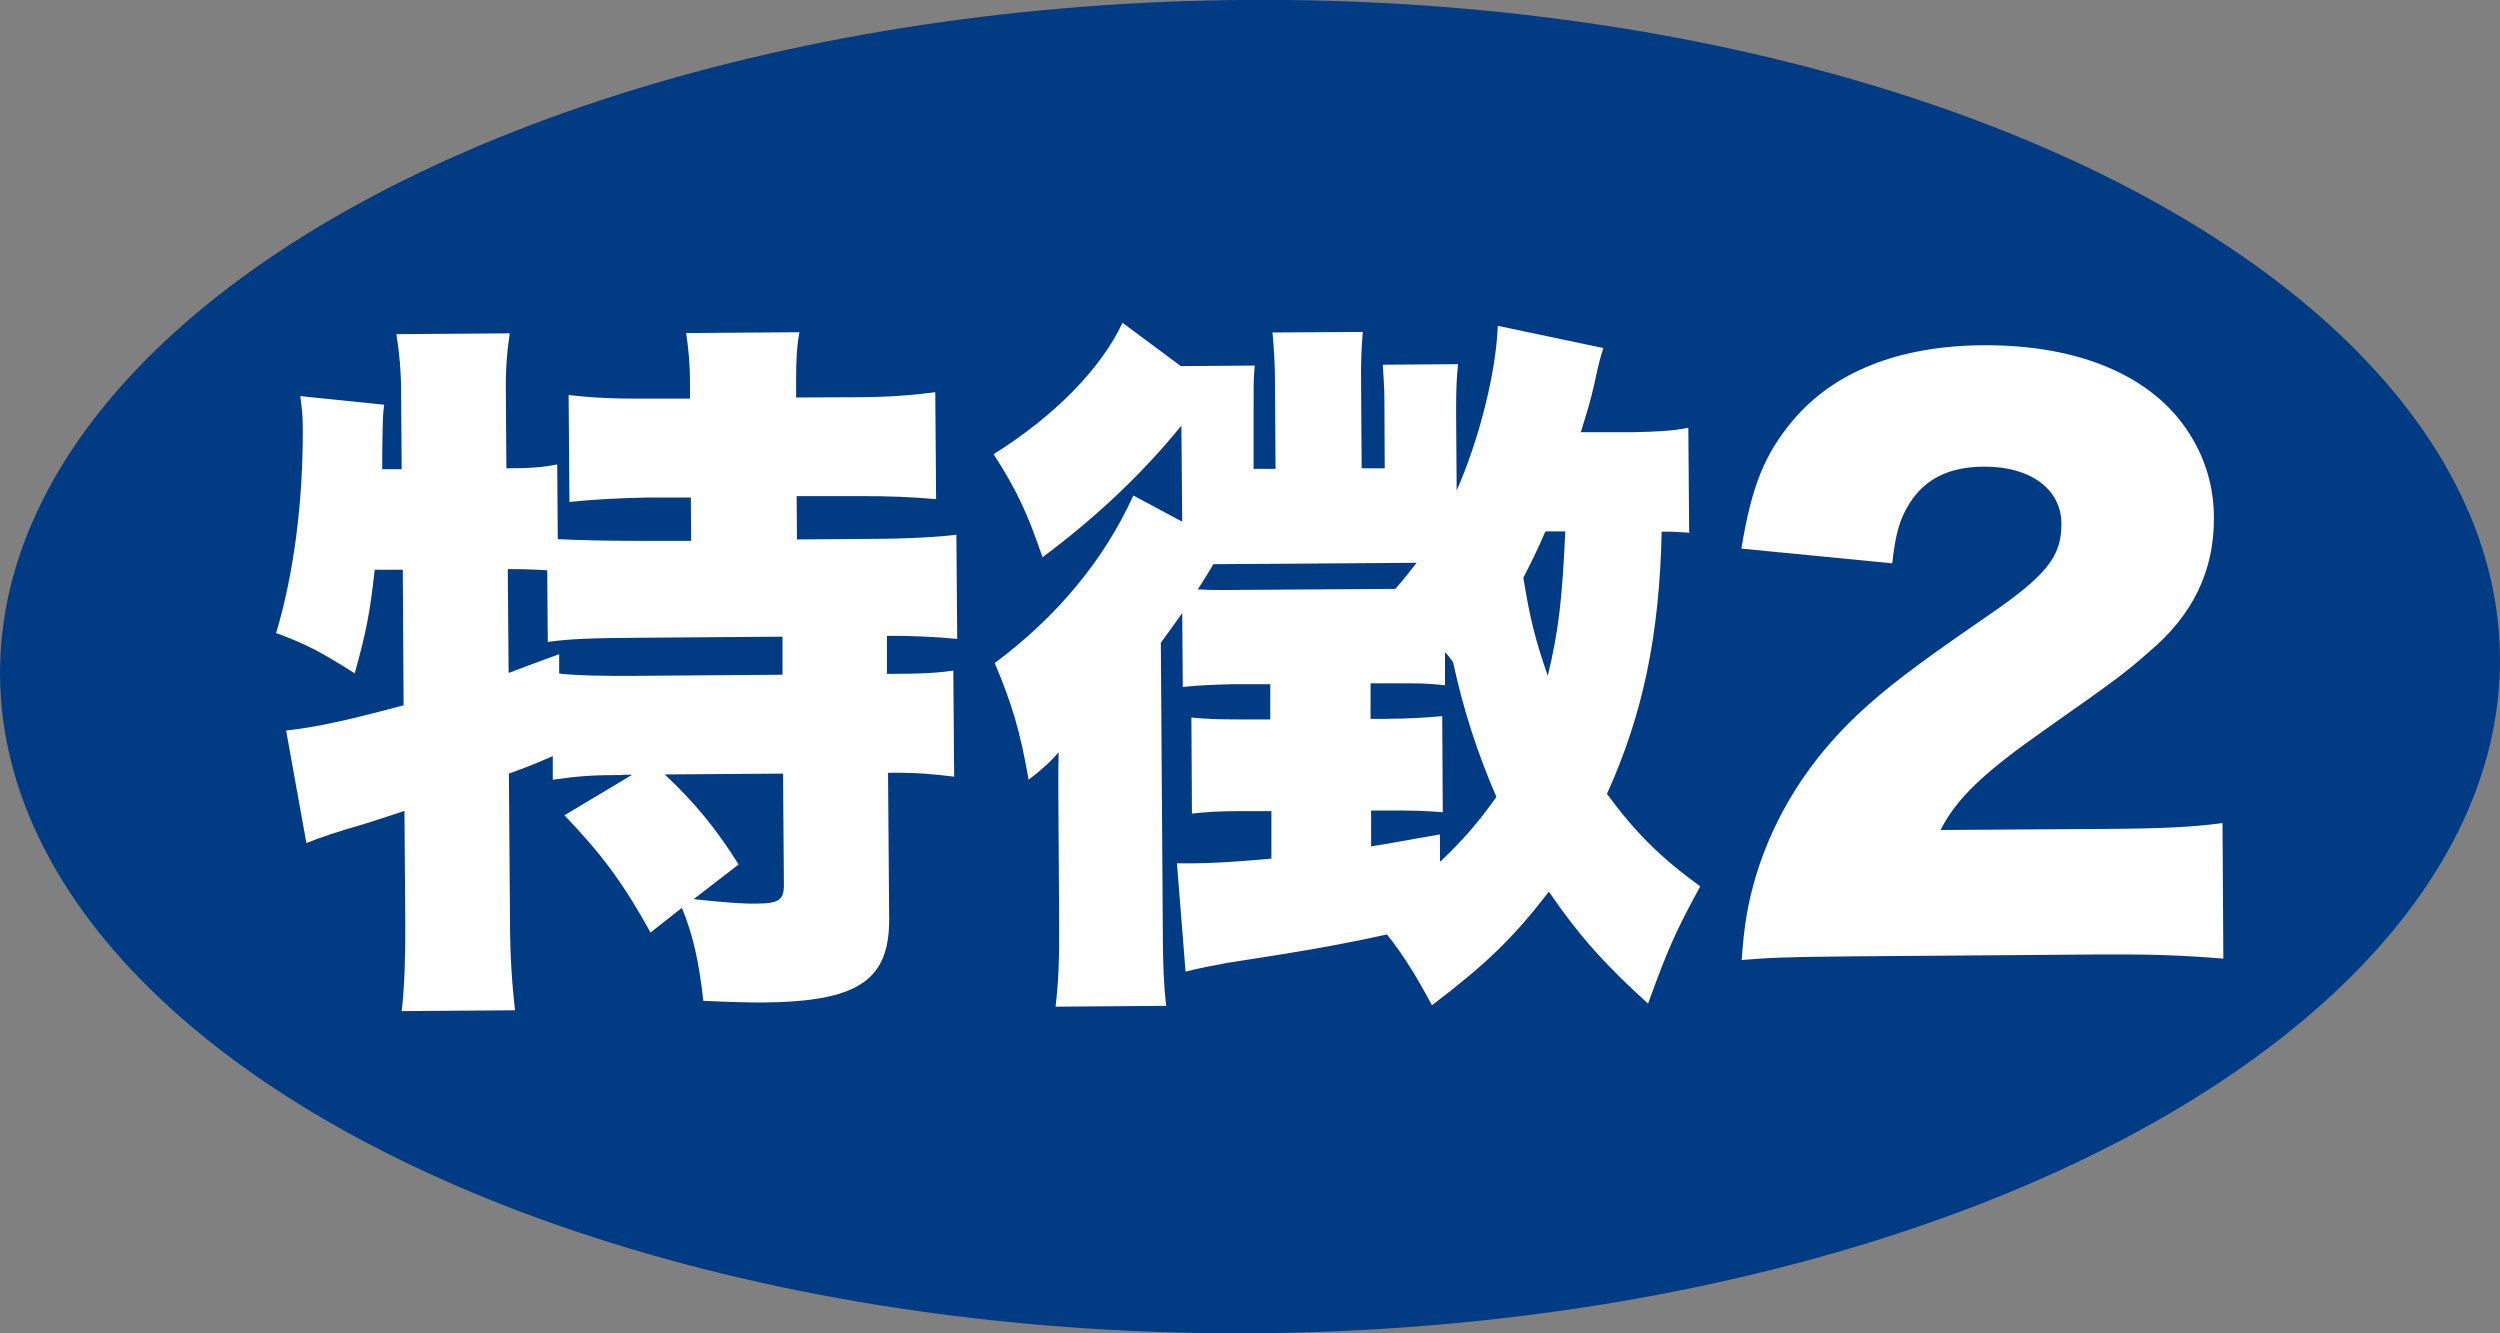
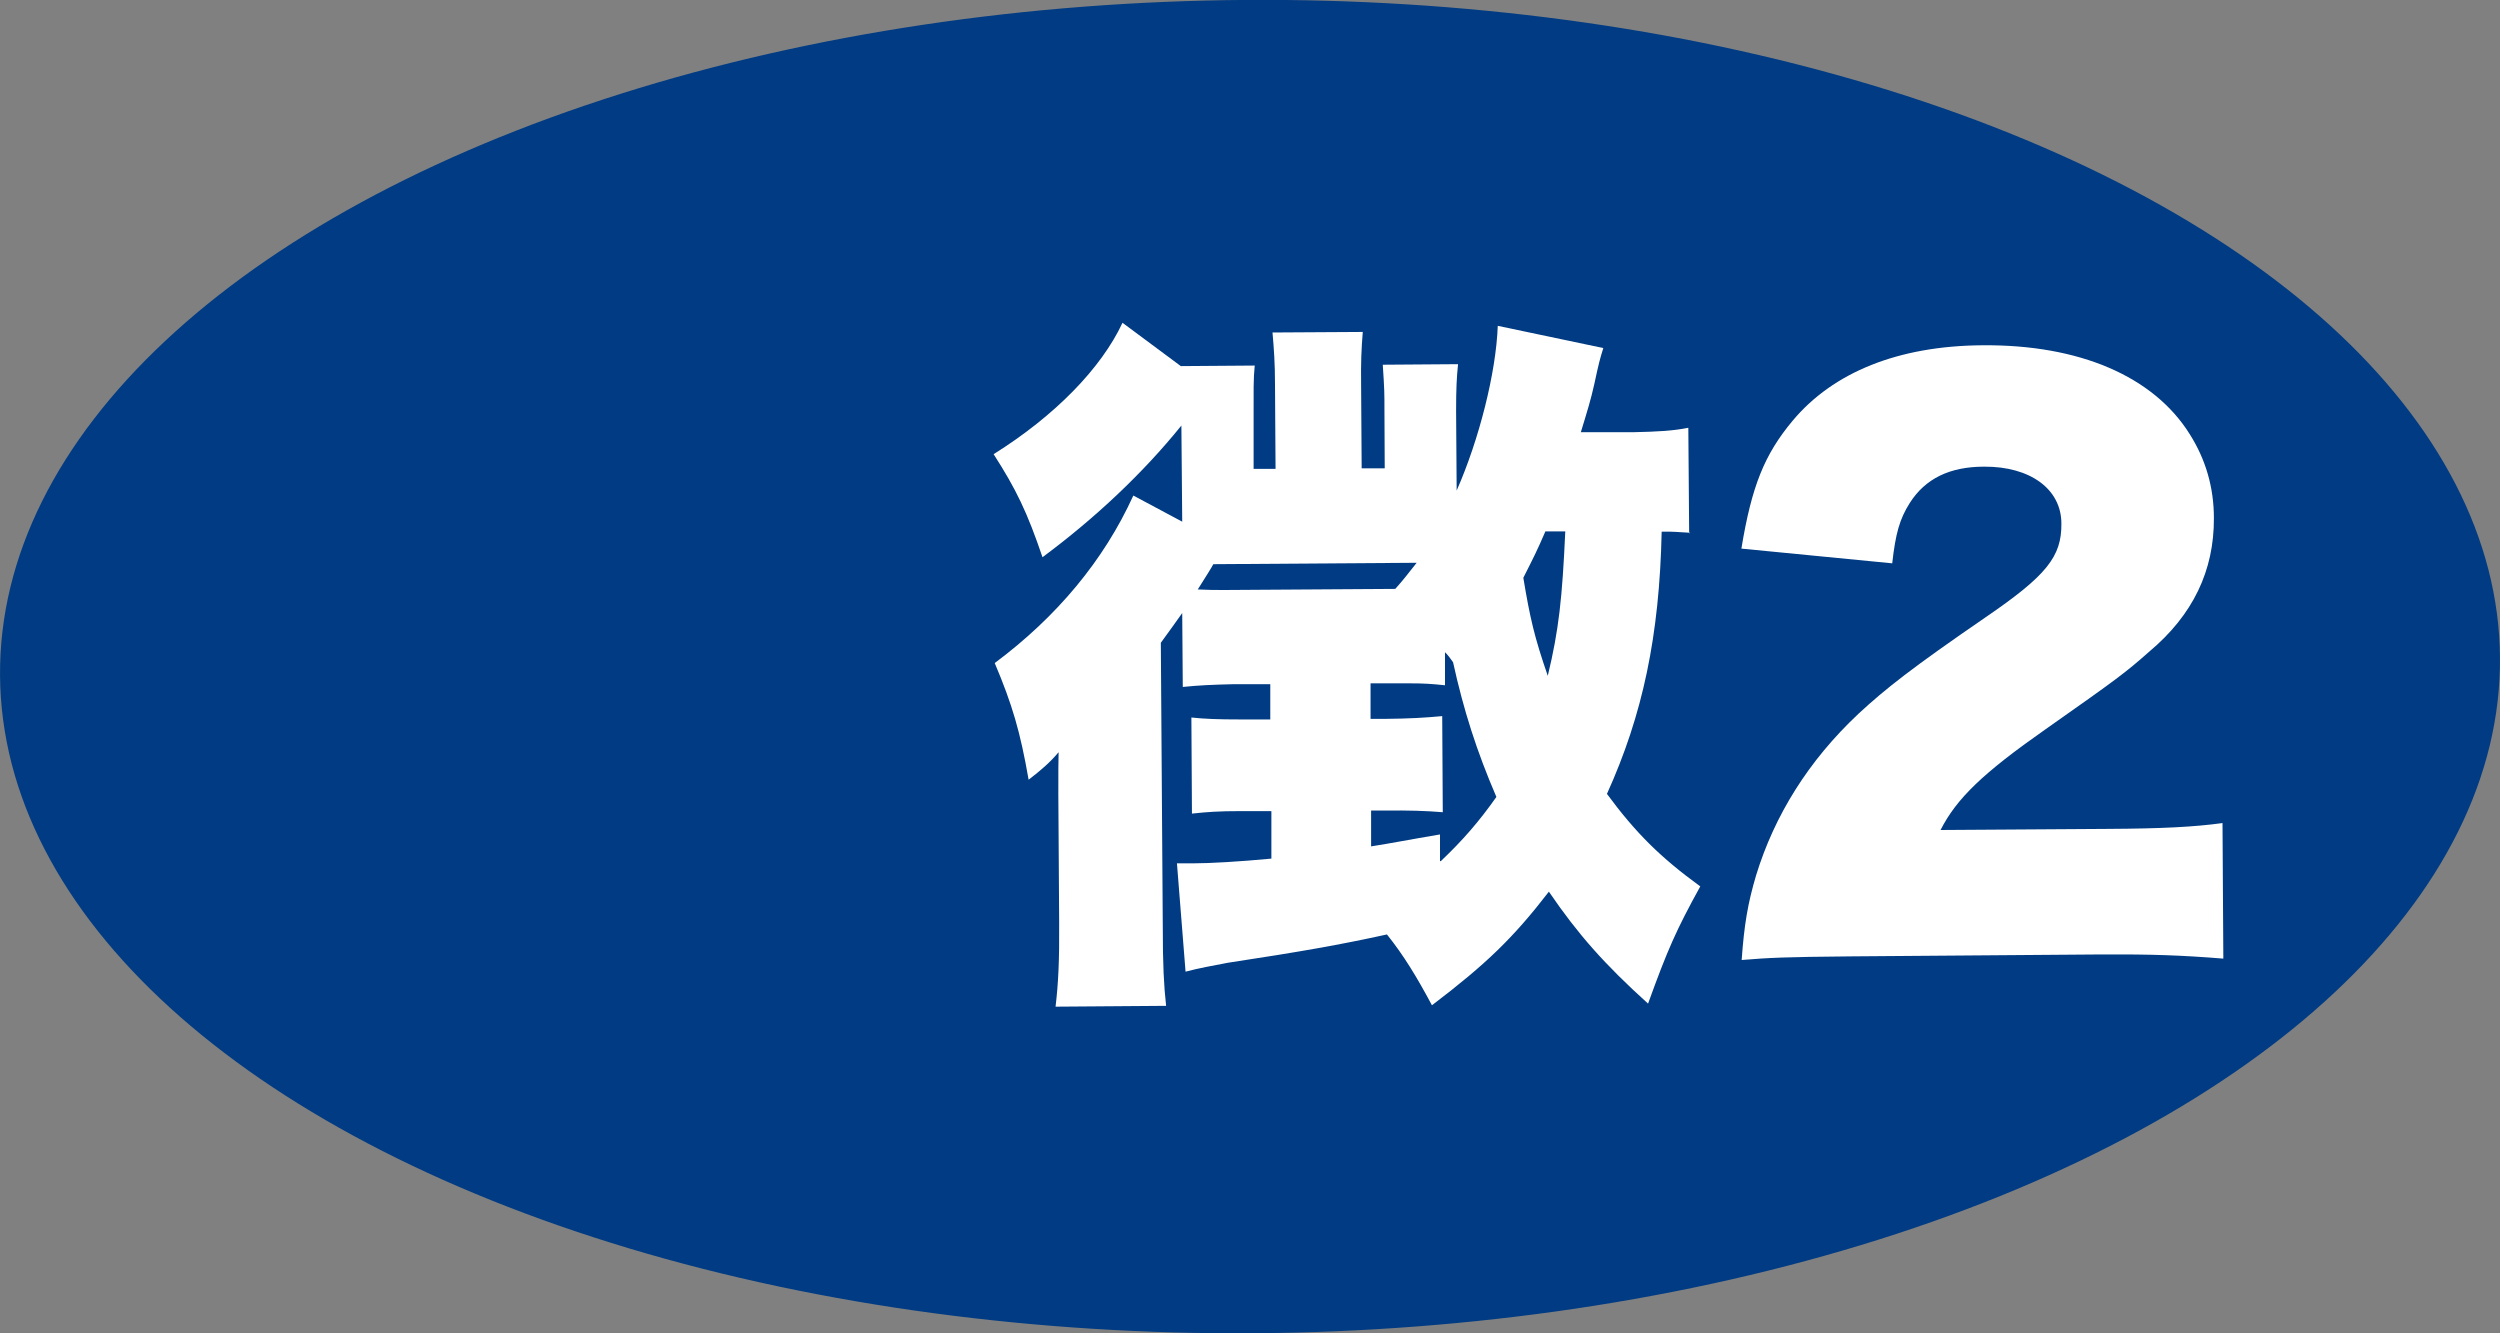
<svg xmlns="http://www.w3.org/2000/svg" id="_レイヤー_2" viewBox="0 0 90 48">
  <rect x="0" y="0" width="90" height="48" fill="#808080" stroke="none" />
  <defs>
    <style>.cls-1{fill:#003b83;}.cls-2{fill:#fff;}</style>
  </defs>
  <g id="_レイヤー_1-2">
    <ellipse class="cls-1" cx="45" cy="24" rx="45" ry="24" transform="translate(-.17 .32) rotate(-.41)" />
-     <path class="cls-2" d="m22.43,27.9c-1.08,0-1.63.04-2.53.17v-.85c-.86.37-.93.39-1.58.63l.04,5.27c0,1.27.07,2.25.18,3.25l-4.08.03c.1-.8.14-2.04.13-3.26l-.03-3.95c-.7.24-.98.32-1.44.47q-1.39.4-2.09.69l-.73-4.05c1.14-.14,1.94-.3,4.23-.91l-.03-4.88h-1.01c-.17,1.53-.29,2.18-.72,3.73-1.22-.77-1.74-1.05-2.83-1.45.63-2.1.97-4.68.96-7.34,0-.49-.03-.75-.09-1.19l3.02.31c-.05.36-.05.52-.07,1.73,0,.21,0,.33,0,.59h.7s-.02-2.74-.02-2.74c0-.78-.06-1.42-.17-2.12l4.08-.03c-.1.67-.15,1.29-.14,2.12l.02,2.74c.88,0,1.32-.04,1.83-.14l.02,2.69c.9.04,1.73.06,2.79.06h2.01s-.01-1.56-.01-1.56h-1.5c-1.16.02-2.12.08-2.87.16l-.03-3.85c.85.1,1.65.14,2.87.13h1.5s0-.55,0-.55c0-.72-.06-1.29-.14-1.81l4.08-.03c-.1.54-.12,1.03-.12,1.78v.57s2.07-.01,2.07-.01c1.24,0,2.09-.07,2.94-.18l.03,3.85c-.75-.07-1.73-.12-2.95-.11h-2.07s.01,1.56.01,1.56l2.56-.02c1.37,0,2.56-.07,3.18-.15l.03,3.75c-.72-.07-1.71-.12-2.53-.11v1.37c1.35,0,1.84-.04,2.39-.12l.03,3.82c-.83-.1-1.34-.15-2.38-.14l.04,5.24c.02,2.25-1.14,3-4.55,3.03-.54,0-1.32-.02-2.14-.06-.17-1.52-.38-2.37-.77-3.35l-1.13.89c-.97-1.75-1.72-2.78-3.1-4.22l2.44-1.46h-.34Zm-4.13-3.67q.62-.24,1.83-.68v.7c.7.07,1.48.09,2.85.08l5.19-.04v-1.37s-5.25.04-5.25.04c-1.6.01-2.43.04-3.2.15l-.02-2.58q-.83-.05-1.42-.04l.03,3.75Zm5.63,3.65c1.07,1,1.85,1.95,2.66,3.24l-1.62,1.25c1.11.12,1.84.17,2.25.16.83,0,1.01-.14,1-.7l-.03-3.98-4.26.03Z" />
    <path class="cls-2" d="m60.85,19.18c-.41-.02-.62-.05-1.03-.04-.08,3.75-.68,6.59-1.97,9.44,1.04,1.41,1.93,2.29,3.36,3.33-.87,1.58-1.17,2.26-1.88,4.22-1.56-1.41-2.52-2.49-3.57-4.03-1.28,1.66-2.25,2.6-4.21,4.09-.55-1.03-1.02-1.8-1.62-2.55-1.68.37-3.1.62-5.73,1.02-.57.11-1.03.19-1.52.32l-.31-3.9c.28,0,.44,0,.59,0,.59,0,1.65-.06,2.81-.17v-1.71s-1.1,0-1.1,0c-.8,0-1.21.03-1.76.09l-.02-3.46c.46.05.96.07,1.76.07h1.08s0-1.27,0-1.27h-1.29c-.83.02-1.27.04-1.86.1l-.02-2.66c-.31.44-.41.57-.77,1.07l.07,10.2c0,1.42.04,2.14.12,2.87l-3.98.03c.1-.83.14-1.68.13-3.02l-.03-4.62c0-.78,0-1.29.01-1.52-.33.39-.64.65-1.08.99-.3-1.73-.59-2.71-1.22-4.2,2.24-1.67,3.93-3.7,4.99-6.03l1.76.94-.03-3.46c-1.38,1.71-3.1,3.33-5,4.74-.55-1.62-.95-2.45-1.76-3.71,2.21-1.38,3.88-3.1,4.64-4.73l2.1,1.56,2.66-.02c-.05.49-.04.98-.04,1.63v2.09s.79,0,.79,0l-.02-3.05c0-.75-.04-1.29-.09-1.86l3.25-.02c-.05.62-.07,1.08-.06,1.89l.02,3.02h.83s-.01-2.1-.01-2.1c0-.62,0-.72-.06-1.63l2.71-.02c-.05.49-.07.88-.07,1.68l.02,2.87c.81-1.84,1.42-4.25,1.48-5.93l3.8.8c-.13.42-.15.49-.33,1.32-.12.54-.25.96-.48,1.71h1.86c.93-.02,1.45-.05,2.01-.16l.03,3.8Zm-17.09,1.13h-.08c-.05.1-.25.42-.56.91.41.02.59.02.96.02l6.15-.04c.33-.37.41-.49.77-.94l-7.23.05Zm8.11,10.69c.79-.75,1.38-1.43,2-2.31-.71-1.65-1.18-3.12-1.56-4.85-.13-.18-.16-.23-.29-.36v1.19c-.48-.05-.74-.07-1.31-.07h-1.37s0,1.28,0,1.28h.49c.93-.01,1.45-.04,2.09-.1l.02,3.46c-.62-.05-1.21-.07-2.09-.06h-.49s0,1.29,0,1.29c.88-.14,1.24-.22,2.48-.43v.96Zm3.76-11.86c-.28.65-.41.91-.79,1.66.24,1.45.4,2.14.88,3.53.4-1.66.52-2.79.63-5.2h-.72Z" />
    <path class="cls-2" d="m66.58,34.43c-2.33.02-2.92.05-3.88.13.09-1.27.22-2.04.52-3.05.66-2.15,1.88-4.12,3.68-5.81.98-.91,1.95-1.67,4.57-3.47,2.21-1.51,2.75-2.19,2.74-3.38,0-1.24-1.12-2.06-2.78-2.05-1.24,0-2.12.43-2.68,1.31-.36.57-.51,1.09-.63,2.17l-5.43-.53c.37-2.25.83-3.39,1.85-4.61,1.46-1.74,3.8-2.69,6.83-2.71,3.49-.03,6.16,1.12,7.46,3.2.57.9.87,1.91.87,3.02.01,1.89-.75,3.49-2.34,4.82-.85.75-1.1.94-3.73,2.79-2.24,1.57-3.19,2.48-3.77,3.62l6.02-.04c1.94-.01,3.12-.07,4.13-.21l.03,4.88c-1.5-.12-2.58-.16-4.42-.15l-9.07.07Z" />
  </g>
</svg>